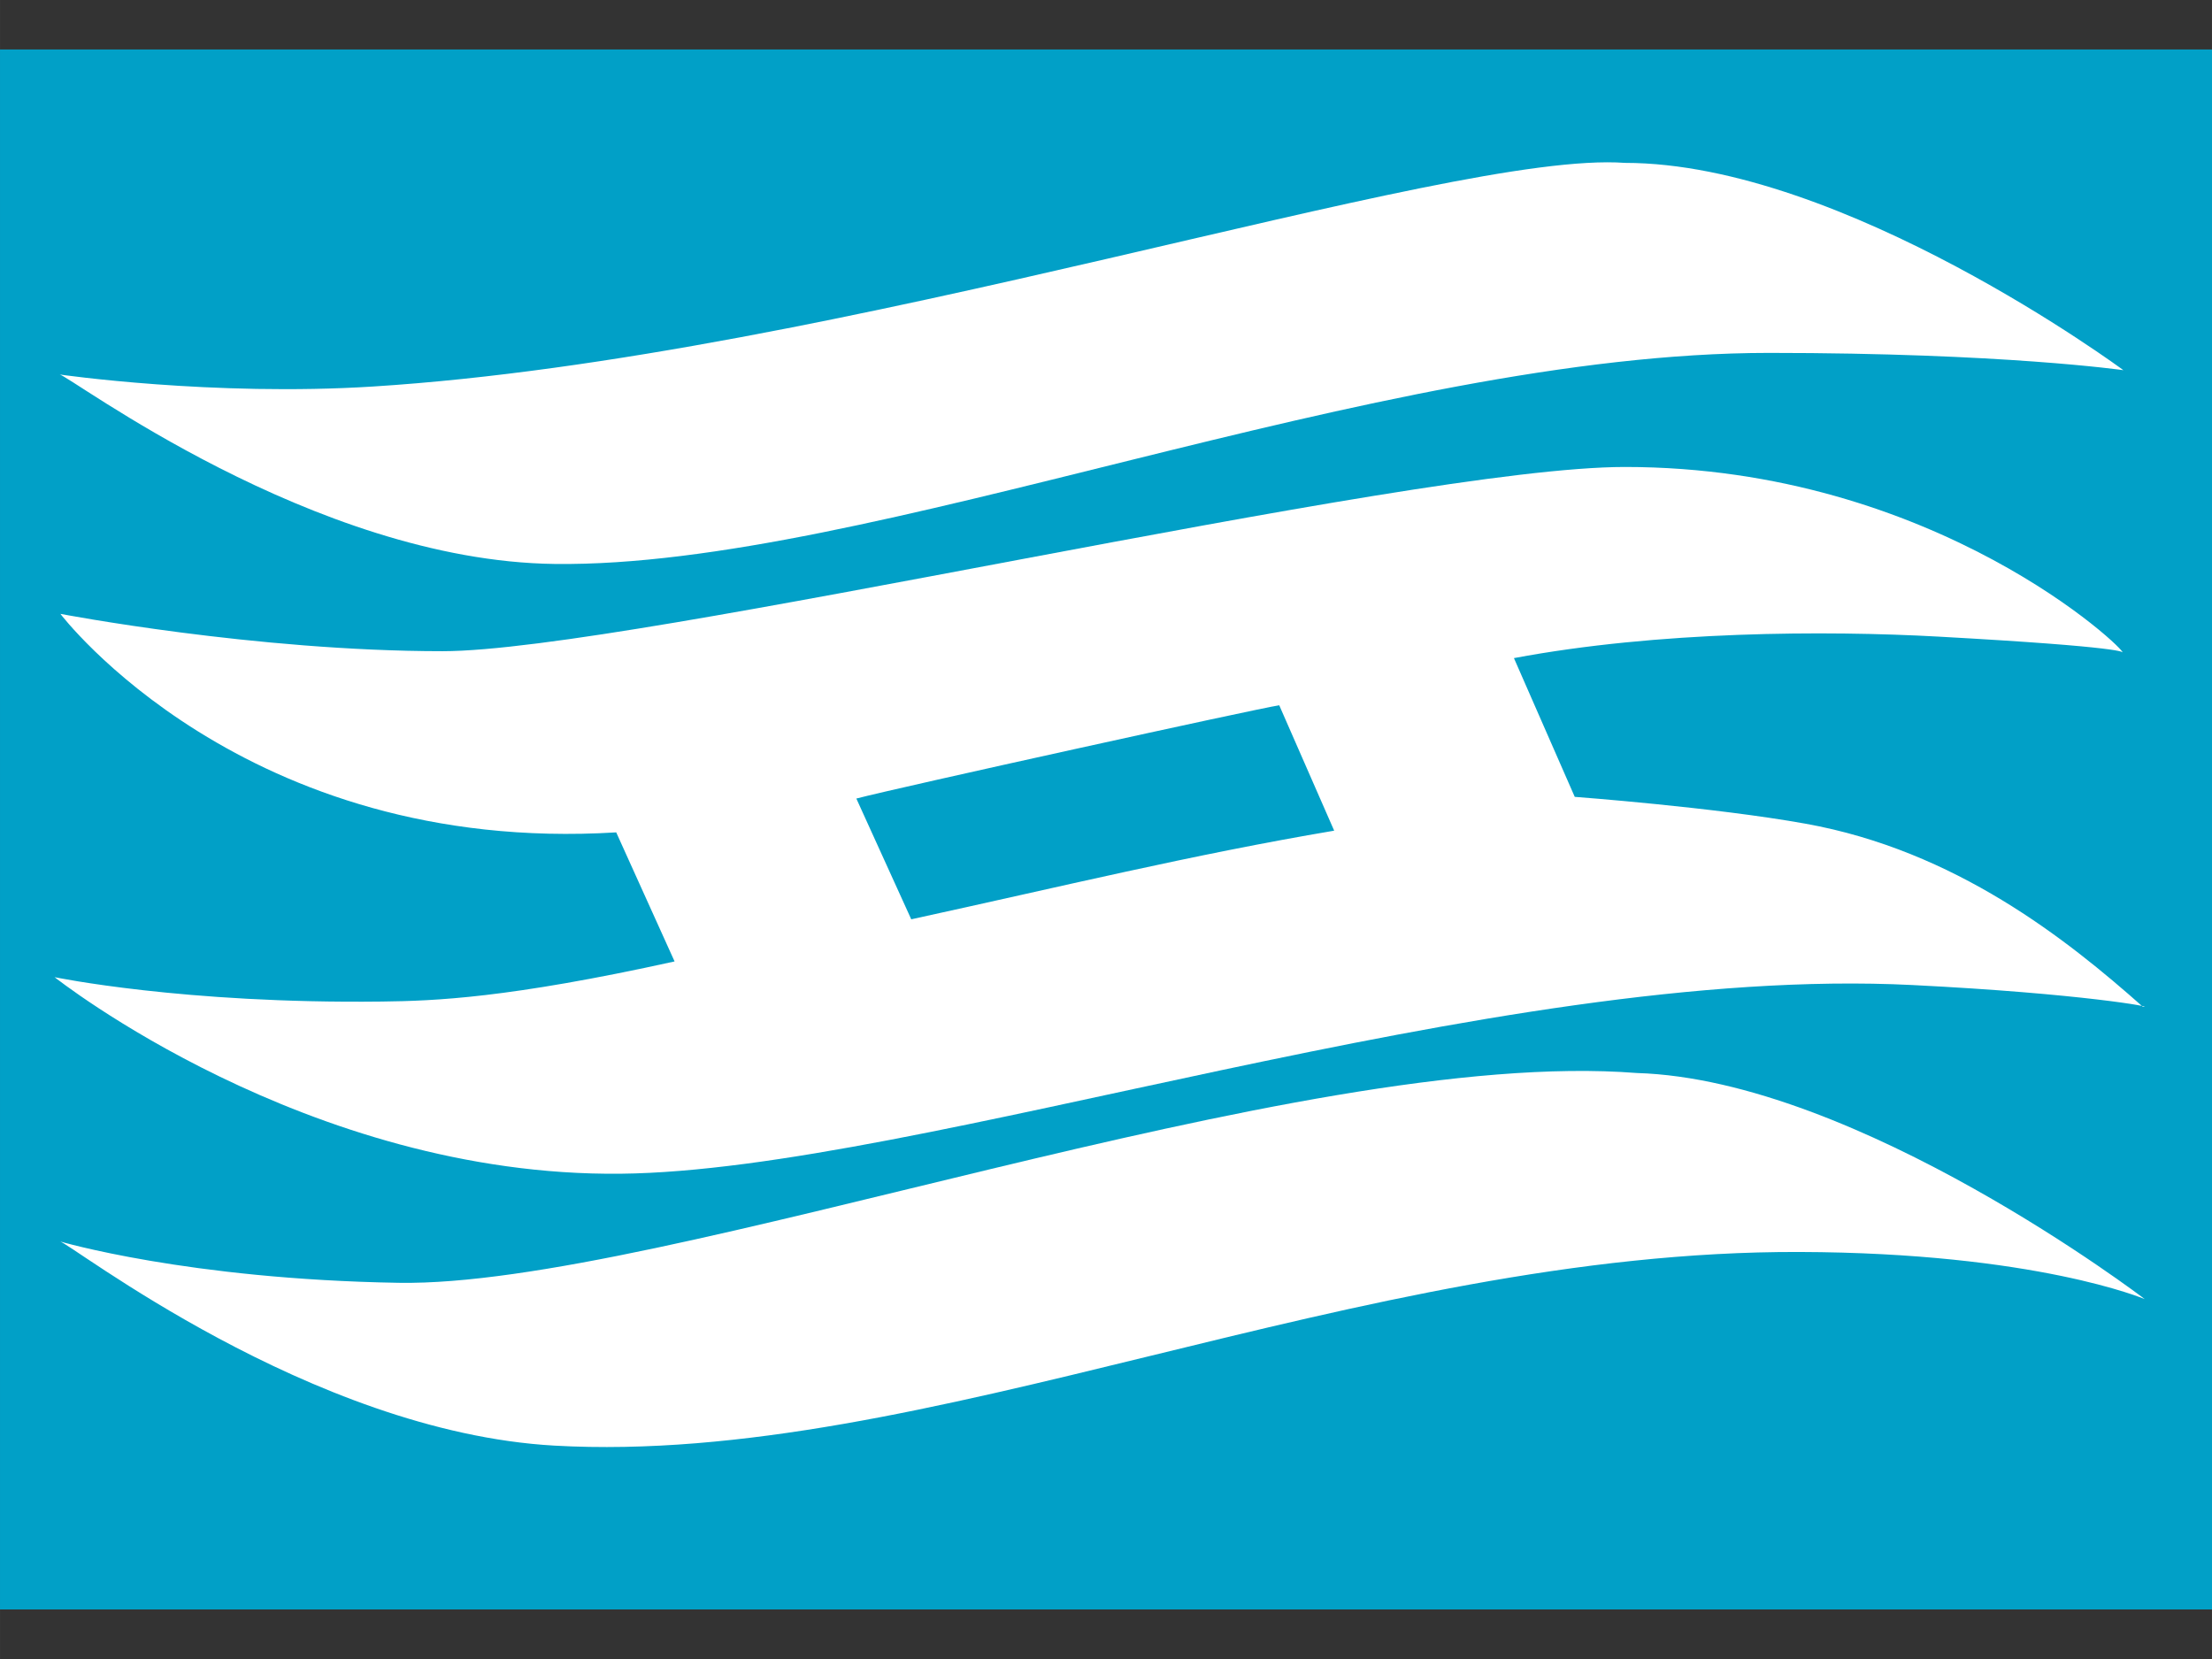
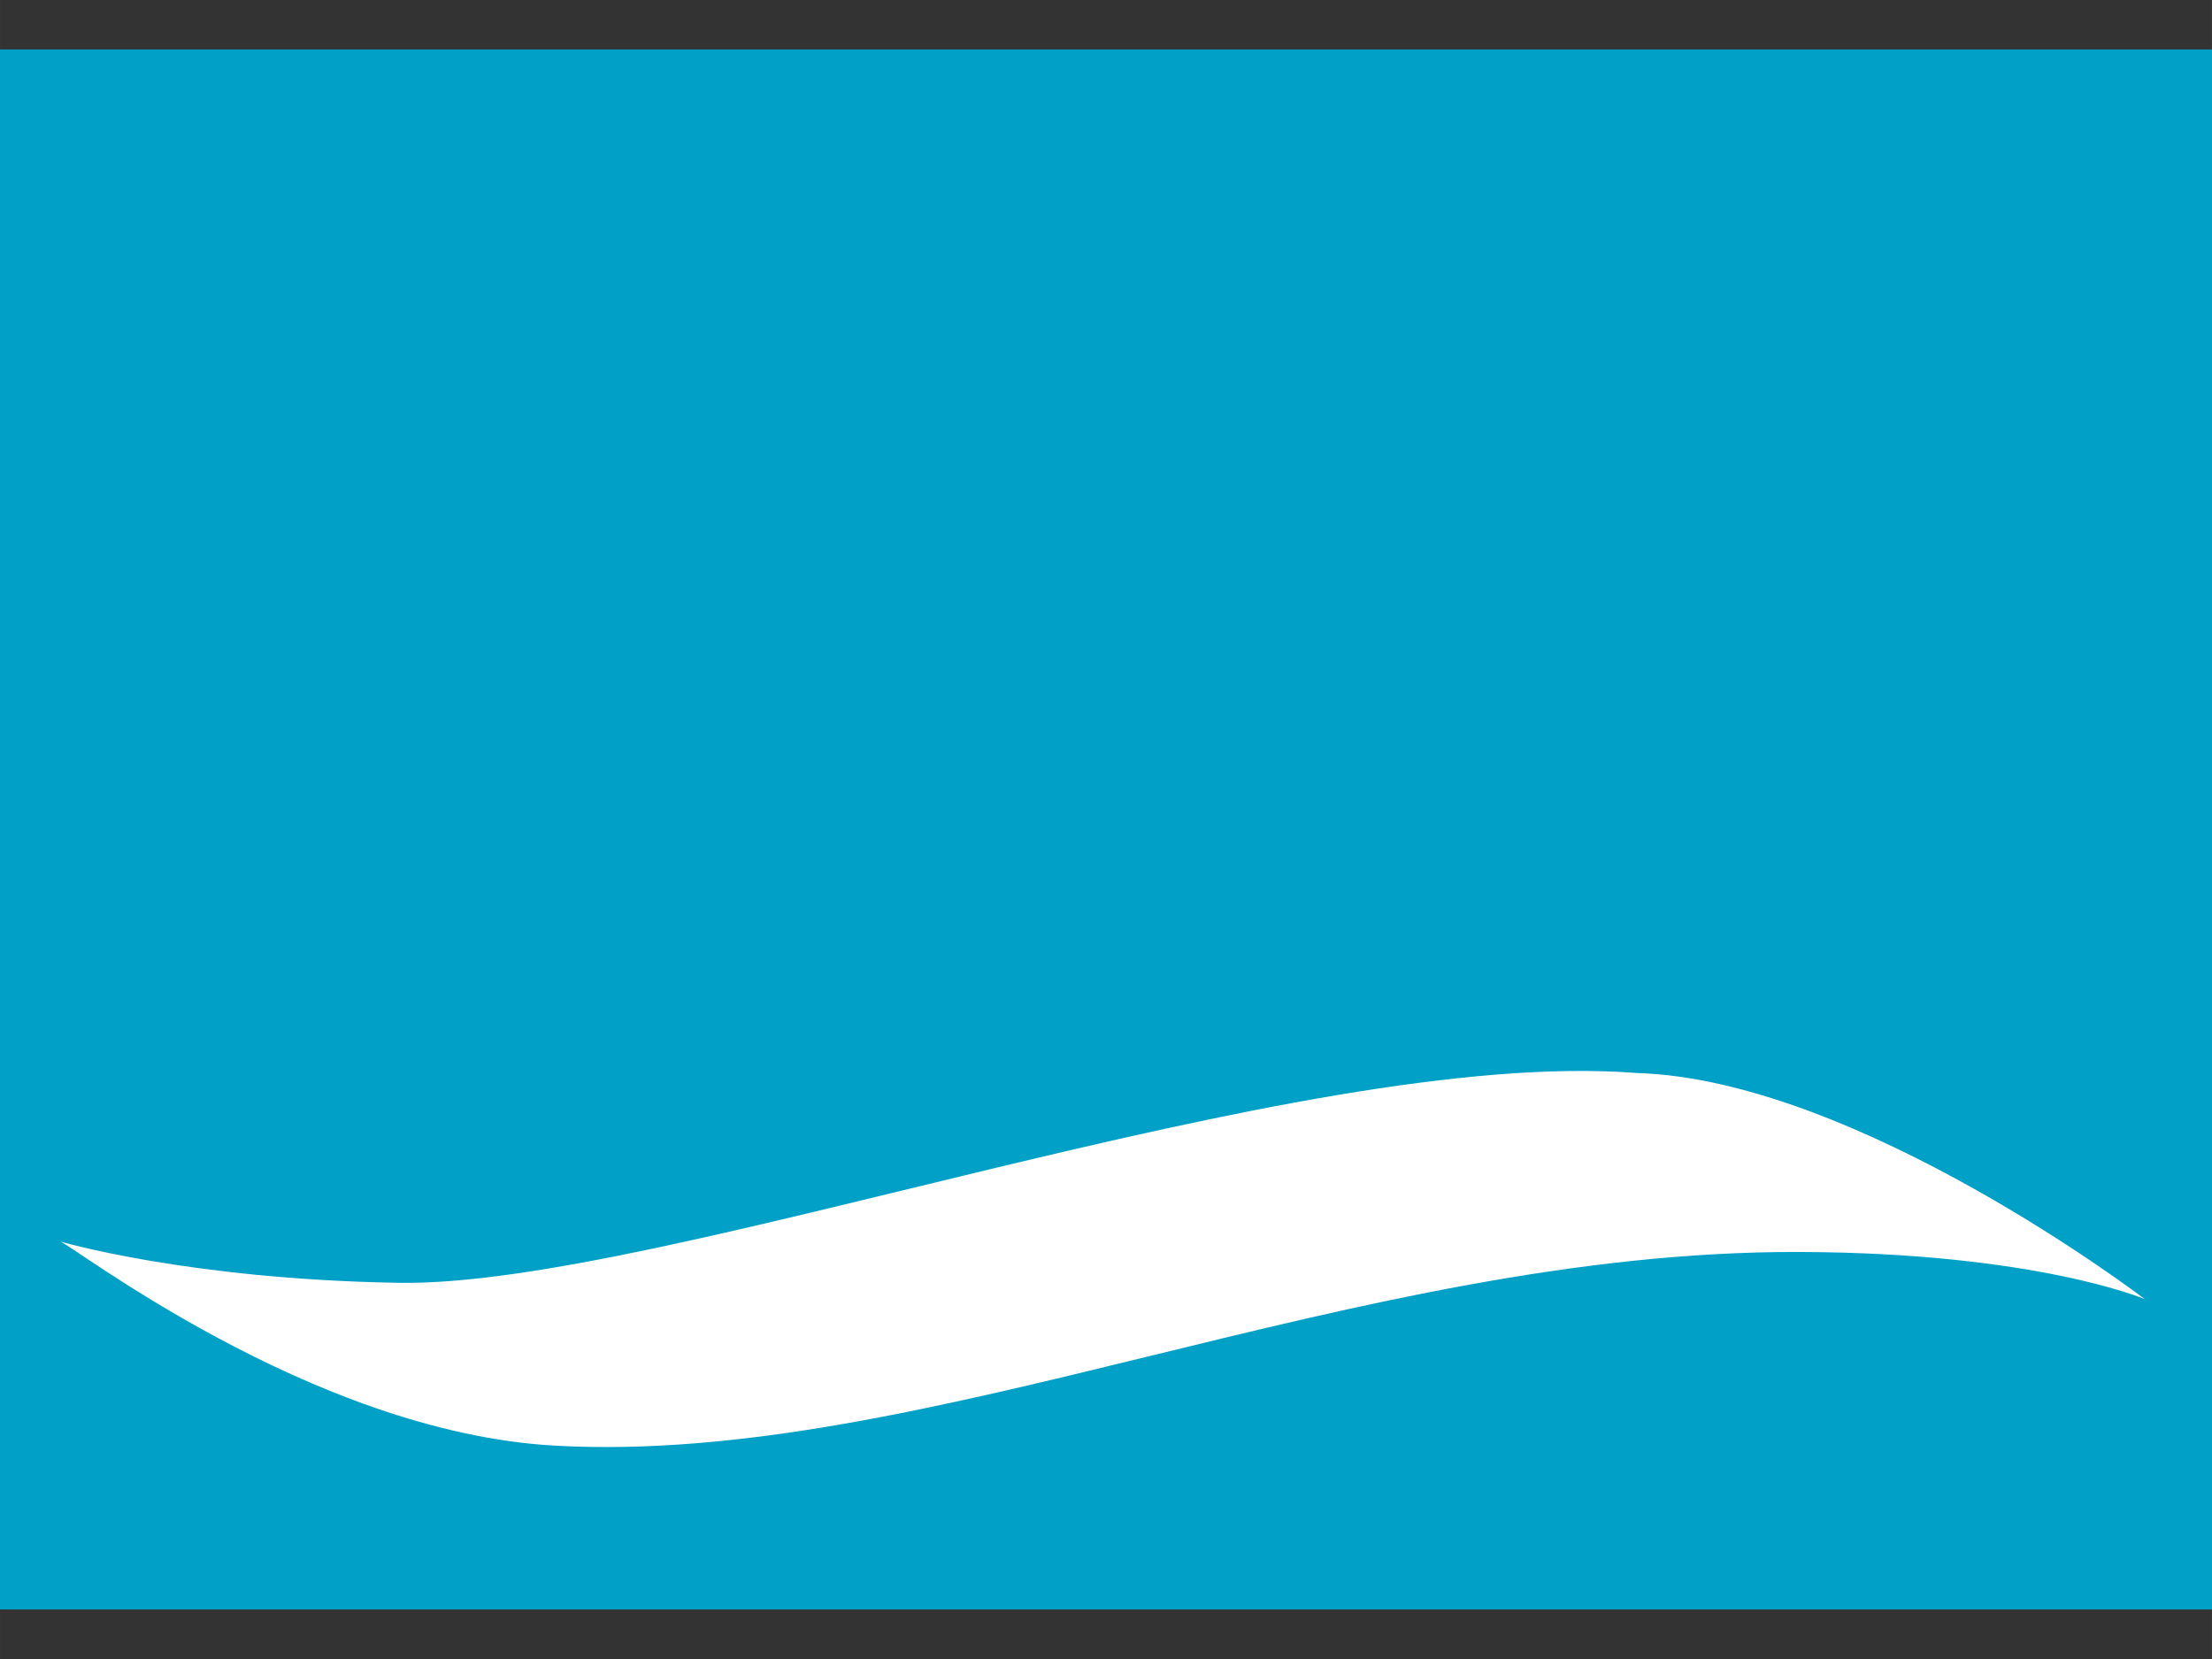
<svg xmlns="http://www.w3.org/2000/svg" height="480" viewBox="0 -6.66 297.77 223.33" width="640">
  <rect x="0" y="-6.66" width="297.77" height="223.33" fill="#333333" stroke="none" />
  <path d="m0 0h297.772v210h-297.772z" fill="#01a0c7" stroke-width=".996" />
  <g fill="#fff">
-     <path d="m50.279 45.368c-21.658 1.374-42.283-1.618-42.283-1.618 1.111-.045 34.098 25.113 66.706 25.509 42.301.513 110.316-28.412 163.454-28.412 31.471 0 47.686 2.326 47.686 2.326s-37.693-27.906-67.099-27.906c-23.88-1.734-105.857 26.129-168.465 30.101z" />
-     <path d="m261.051 79.046c25.403 1.406 24.66 2.118 24.66 2.118.799 0-25.037-24.962-66.968-24.962-29.407 0-133.877 24.8-159.157 24.8-25.28 0-51.459-5.027-51.459-5.027s24.637 32.497 74.825 29.417l7.856 17.374c-22.45 4.952-32.295 5.313-39.403 5.4-26.749.327-44.056-3.282-44.056-3.282s33.929 26.911 76.23 26.459c40.286-.43 117.195-28.24 173.858-25.401 22.981 1.152 32.999 3.055 31.027 2.927-10.254-9.097-25.25-21.017-45.396-24.643-12.376-2.227-31.081-3.614-31.081-3.614l-8.187-18.679c19.414-3.639 41.917-3.737 57.251-2.888zm-81.45 26.117c-19.182 3.24-36.809 7.548-56.933 11.932l-7.391-16.256c5.53-1.458 54.013-12.133 56.929-12.556z" />
    <path d="m53.678 166.029c-28.426-.468-45.664-5.588-45.664-5.588 1.123-.012 33.707 25.65 66.613 27.504 49.945 2.814 107.792-26.251 167.603-26.068 31.806.097 46.488 6.345 46.488 6.345s-38.672-29.552-68.378-30.436c-45.755-3.595-131.305 28.826-166.662 28.243z" stroke-width="1.005" />
  </g>
</svg>